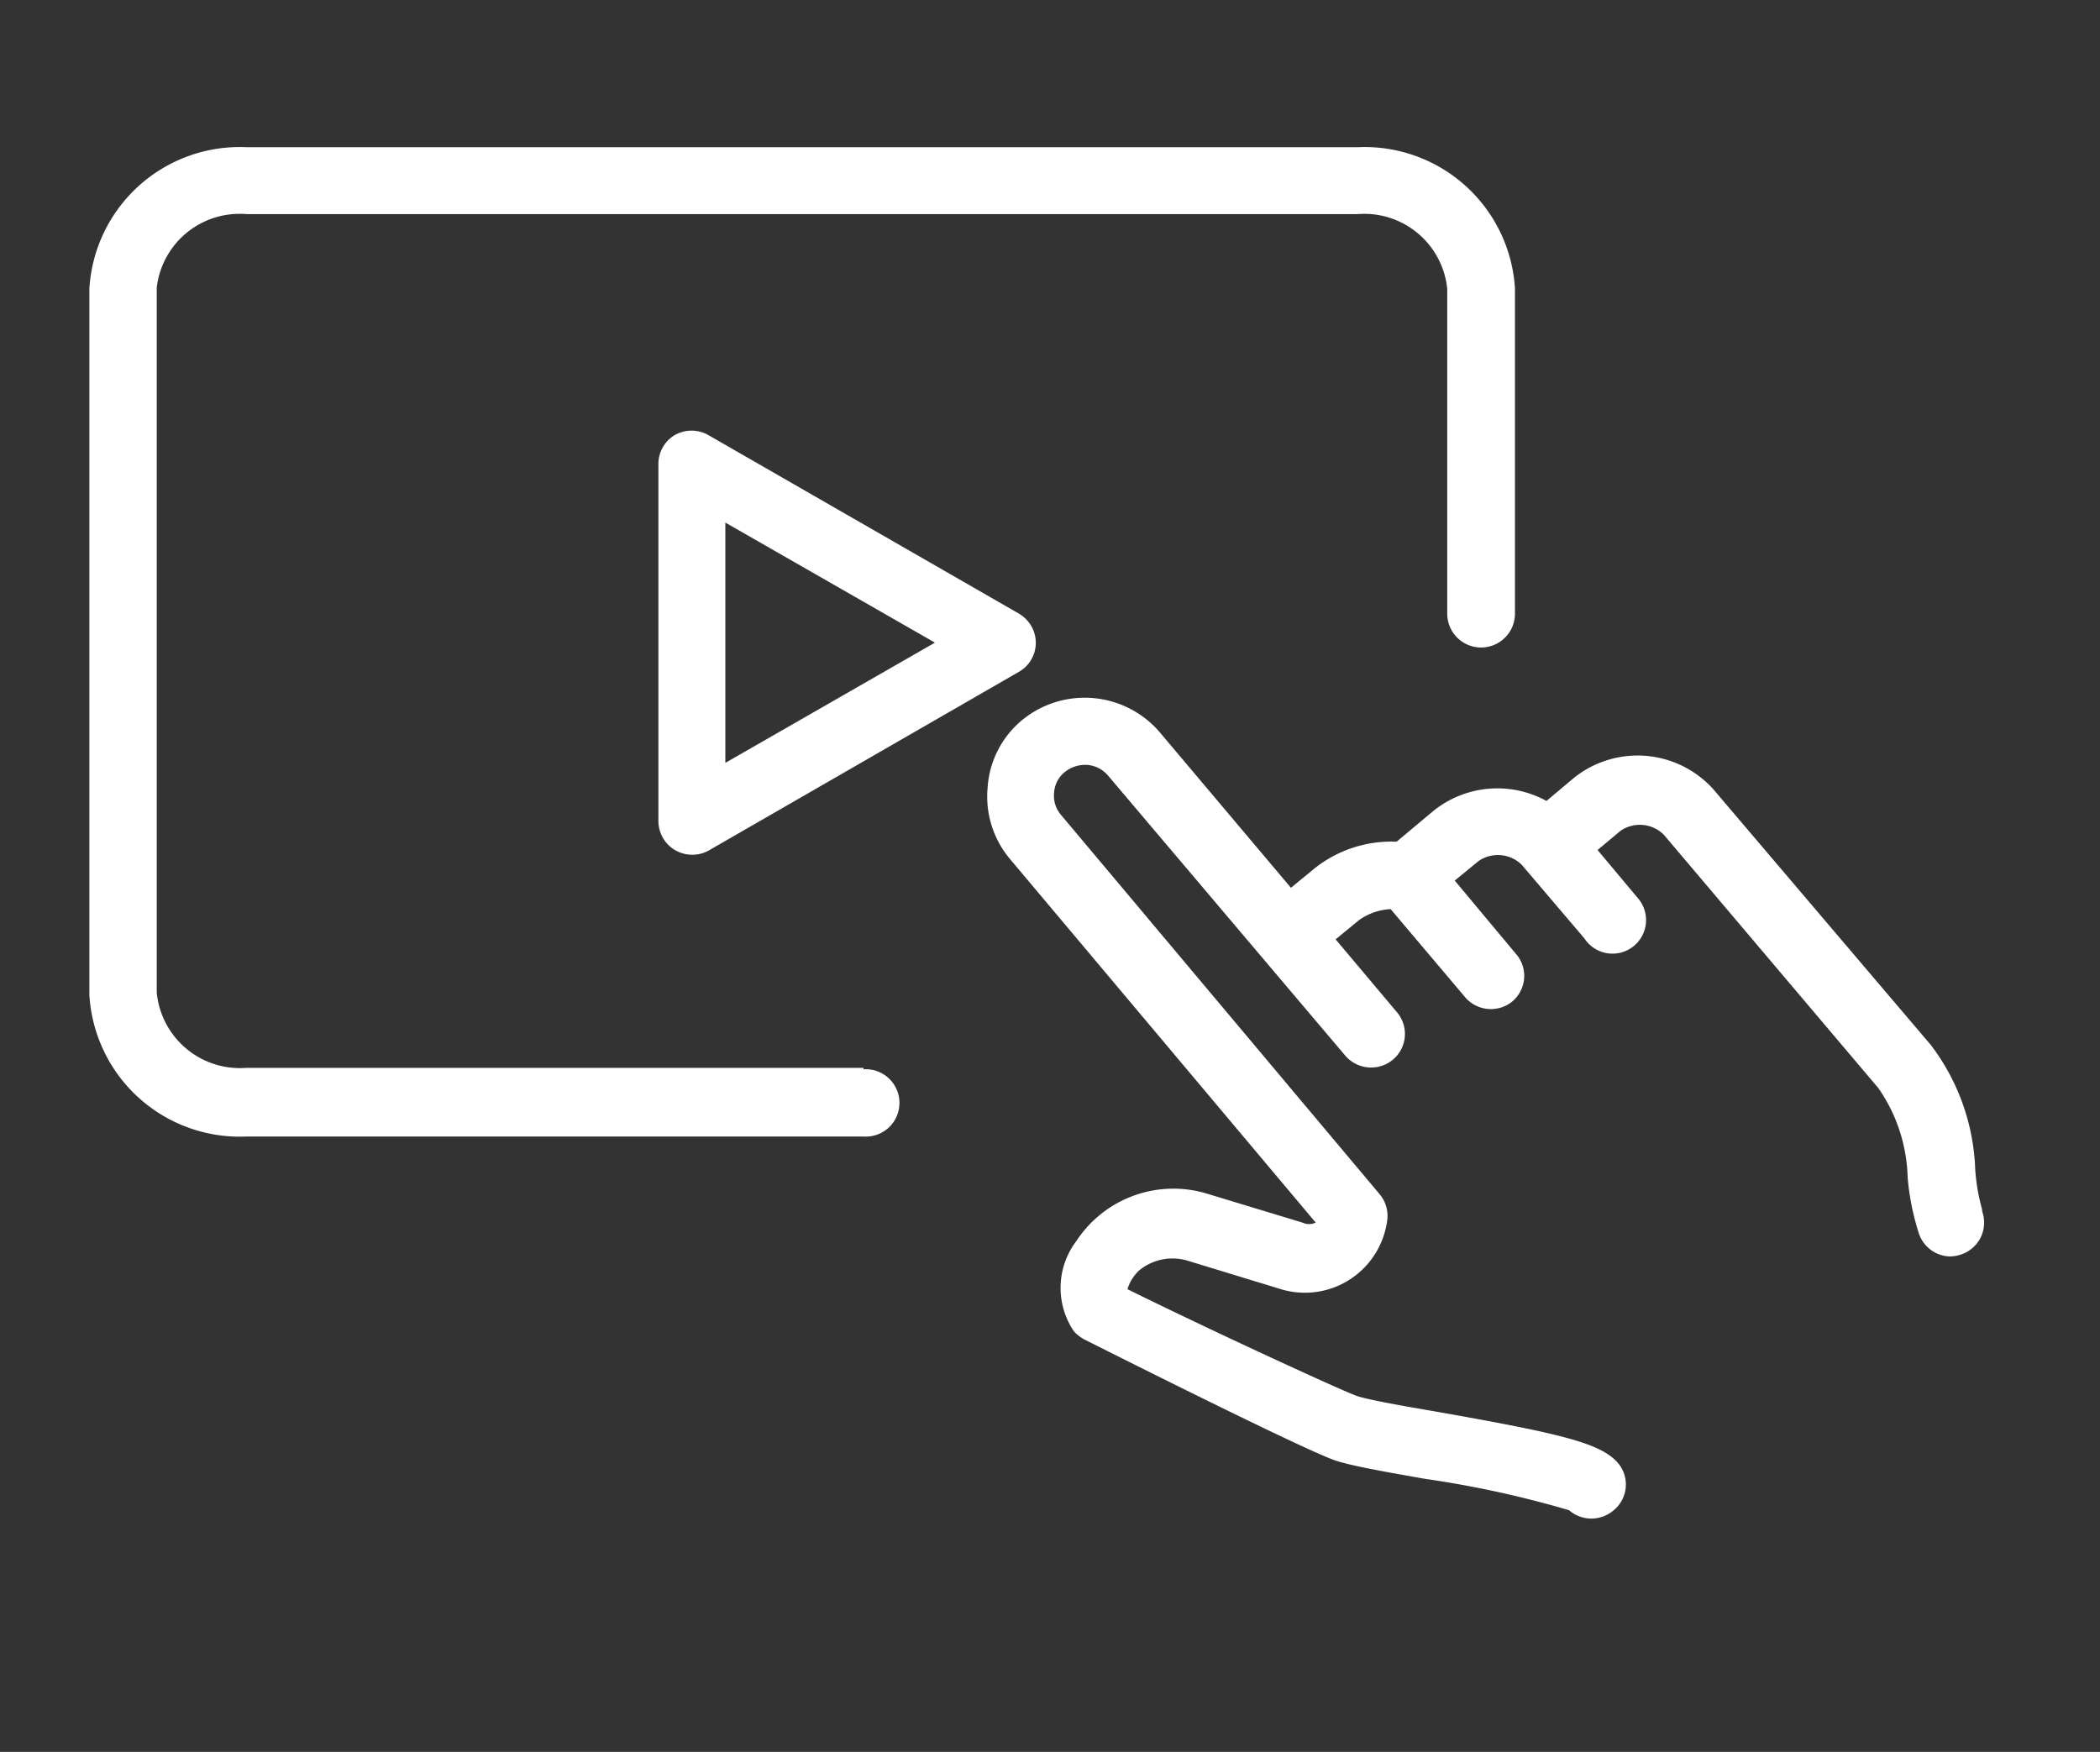
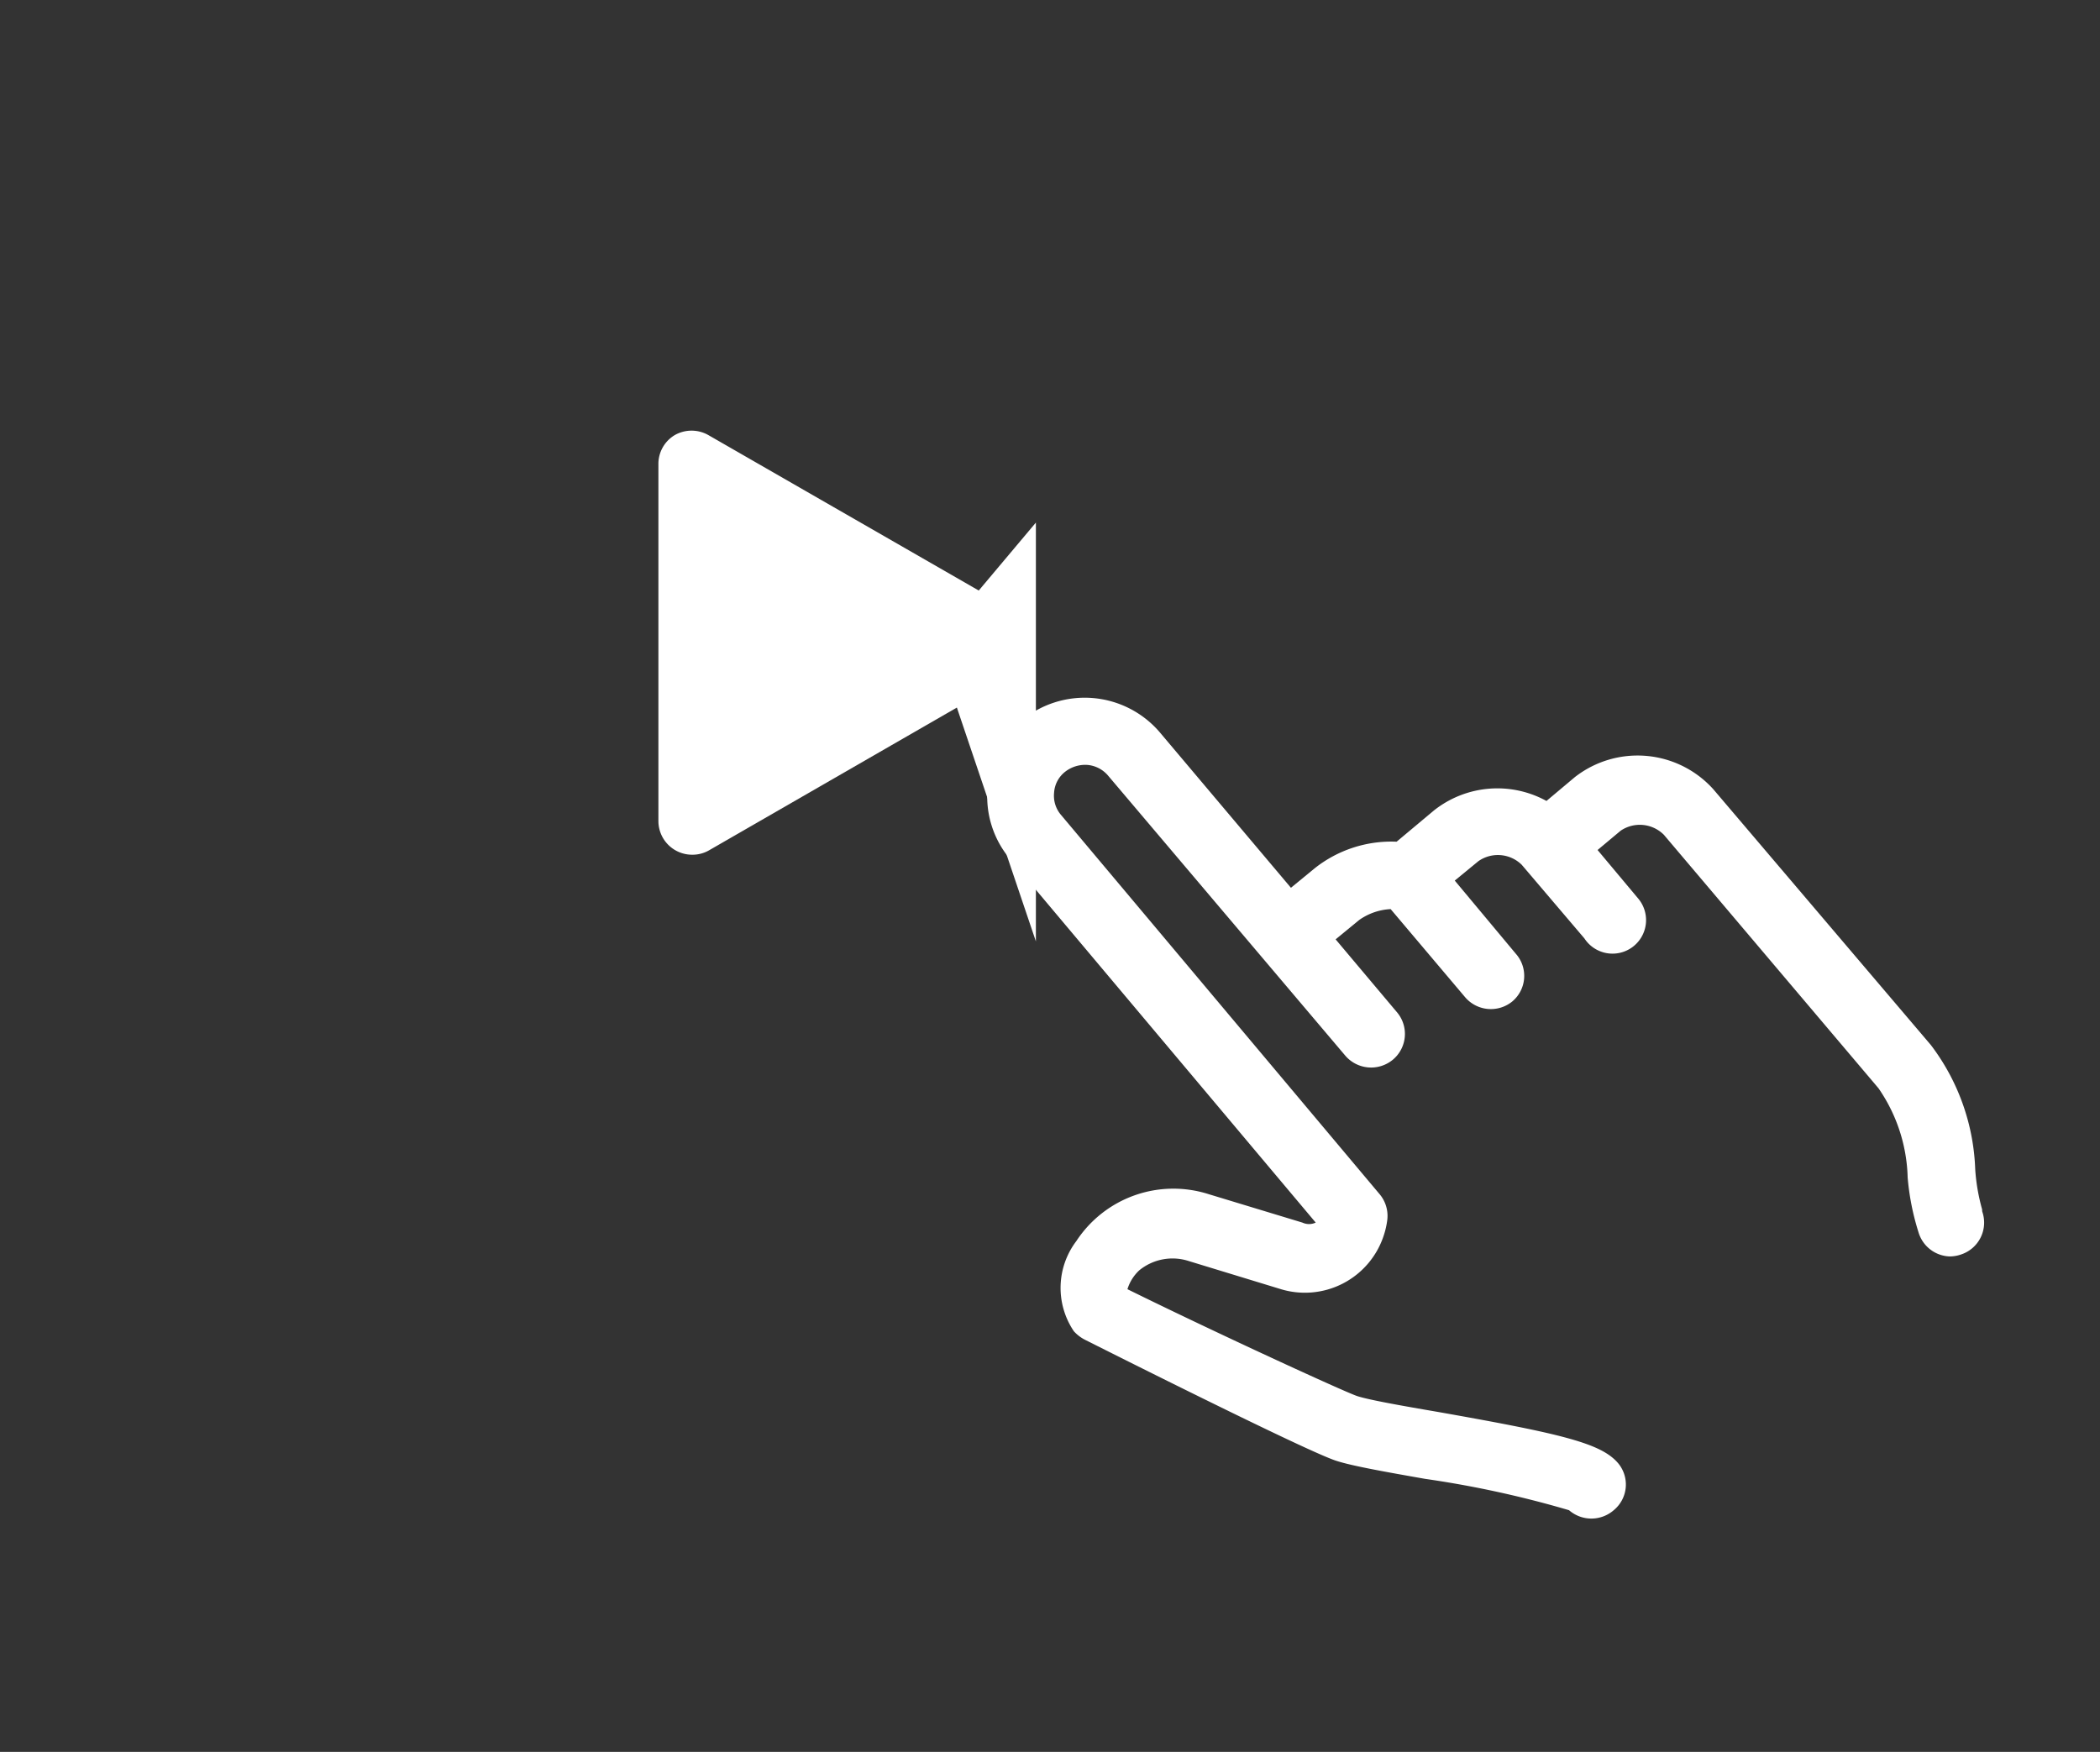
<svg xmlns="http://www.w3.org/2000/svg" id="a5c8862a-8ce8-45ef-bb1b-d9f00c0b3ab9" data-name="Capa 1" viewBox="0 0 133.96 111.77">
  <rect x="0" y="0" width="133.96" height="111.77" fill="#333333" stroke="none" />
  <defs>
    <style>.f017b827-3fae-4d55-8af0-17467a1c4626{fill:none;}.f3c944c3-ace1-473f-8d82-3882e5857cf6{fill:#fff;}</style>
  </defs>
  <rect class="f017b827-3fae-4d55-8af0-17467a1c4626" width="133.96" height="111.77" />
  <g id="affa882b-116a-4bfe-8d9f-4b68bd70addc" data-name="Capa 2">
    <g id="e4b1cb32-c283-4acc-bf7e-a1dc3b04e222" data-name="Capa 2-2">
      <path class="f3c944c3-ace1-473f-8d82-3882e5857cf6" d="M126.44,77.16A12.43,12.43,0,0,1,126,74.6a13.91,13.91,0,0,0-2.83-7.93L109.29,50.35a6.5,6.5,0,0,0-8.83-.77L98.65,51.1a6.51,6.51,0,0,0-7.17.6l-2.39,2a7.86,7.86,0,0,0-5.23,1.7l-1.51,1.24L74,46.74A6.3,6.3,0,0,0,65.13,46h0A6.1,6.1,0,0,0,63,50.26a6.18,6.18,0,0,0,1.45,4.57L83.93,78h0a1,1,0,0,1-.85,0l-6-1.82a7.4,7.4,0,0,0-8.42,3,4.94,4.94,0,0,0-.16,5.75,2.48,2.48,0,0,0,.7.54c3.36,1.69,14.46,7.25,16.08,7.74,1,.32,3.07.69,5.63,1.14a65.33,65.33,0,0,1,9.18,2,2.17,2.17,0,0,0,2.85,0,2.12,2.12,0,0,0,.28-3h0c-1.08-1.27-3.56-1.87-11.55-3.28-2.16-.37-4.32-.75-5.09-1s-8.94-4-14.66-6.82a2.75,2.75,0,0,1,.75-1.2,3.35,3.35,0,0,1,3.15-.6l5.83,1.78a5.29,5.29,0,0,0,6.63-3.44,5.16,5.16,0,0,0,.22-1,2.15,2.15,0,0,0-.5-1.61L67.69,52a1.88,1.88,0,0,1-.45-1.42,1.84,1.84,0,0,1,.69-1.33,2.08,2.08,0,0,1,1.42-.45,1.94,1.94,0,0,1,1.34.69L85.8,67.33a2.17,2.17,0,0,0,3.06.27,2.14,2.14,0,0,0,.27-3L85.2,59.93l1.51-1.24a3.81,3.81,0,0,1,2-.69l4.75,5.62a2.16,2.16,0,0,0,3,.28,2.13,2.13,0,0,0,.28-3l-.06-.07L92.8,56.18l1.51-1.24a2.17,2.17,0,0,1,2.76.23h0l4,4.7a2.14,2.14,0,1,0,3.41-2.57l-2.57-3.07L103.38,53a2.17,2.17,0,0,1,2.76.26l13.69,16.17a10.46,10.46,0,0,1,1.86,5.69,16,16,0,0,0,.69,3.49,2.15,2.15,0,0,0,2,1.55,2.24,2.24,0,0,0,.73-.13,2.14,2.14,0,0,0,1.34-2.73A.69.69,0,0,1,126.44,77.16Z" />
-       <path class="f3c944c3-ace1-473f-8d82-3882e5857cf6" d="M55.08,68.13H15.7A5.33,5.33,0,0,1,10,63.34v-45a5.32,5.32,0,0,1,5.72-4.68H86.6a5.32,5.32,0,0,1,5.72,4.76V39.15a2.16,2.16,0,0,0,4.32,0V18.39a9.61,9.61,0,0,0-10-9H15.7a9.61,9.61,0,0,0-10,9.05v45a9.61,9.61,0,0,0,10,9.07H55.08a2.15,2.15,0,1,0,0-4.29Z" />
-       <path class="f3c944c3-ace1-473f-8d82-3882e5857cf6" d="M45.19,27.76a2.17,2.17,0,0,0-2.15,0A2.14,2.14,0,0,0,42,29.63V52.38a2.15,2.15,0,0,0,2.16,2.15,2.11,2.11,0,0,0,1.07-.28L65,42.86a2.13,2.13,0,0,0,.78-2.93,2.24,2.24,0,0,0-.78-.78Zm1.08,20.91V33.34L59.64,41Z" />
+       <path class="f3c944c3-ace1-473f-8d82-3882e5857cf6" d="M45.19,27.76a2.17,2.17,0,0,0-2.15,0A2.14,2.14,0,0,0,42,29.63V52.38a2.15,2.15,0,0,0,2.16,2.15,2.11,2.11,0,0,0,1.07-.28L65,42.86a2.13,2.13,0,0,0,.78-2.93,2.24,2.24,0,0,0-.78-.78m1.08,20.91V33.34L59.64,41Z" />
    </g>
  </g>
</svg>